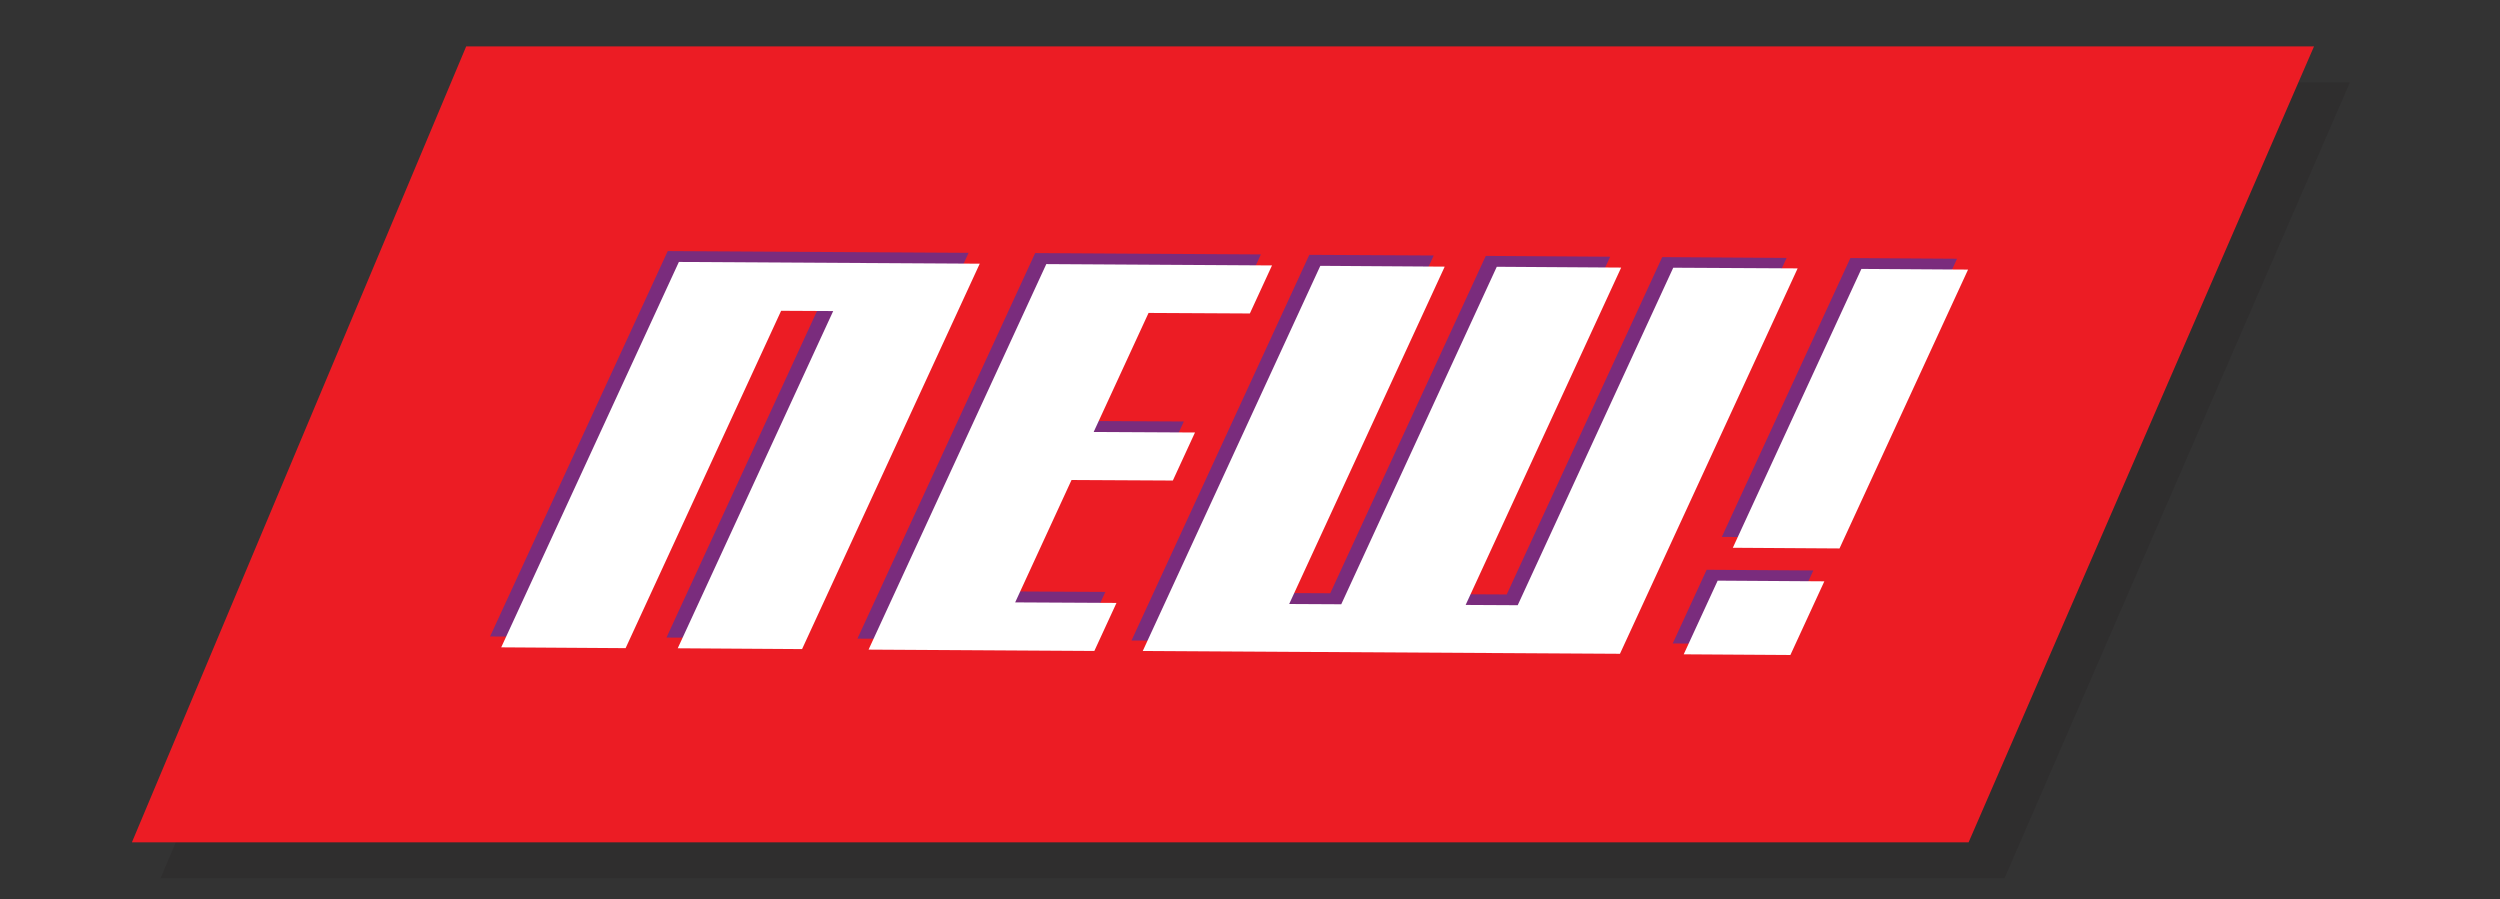
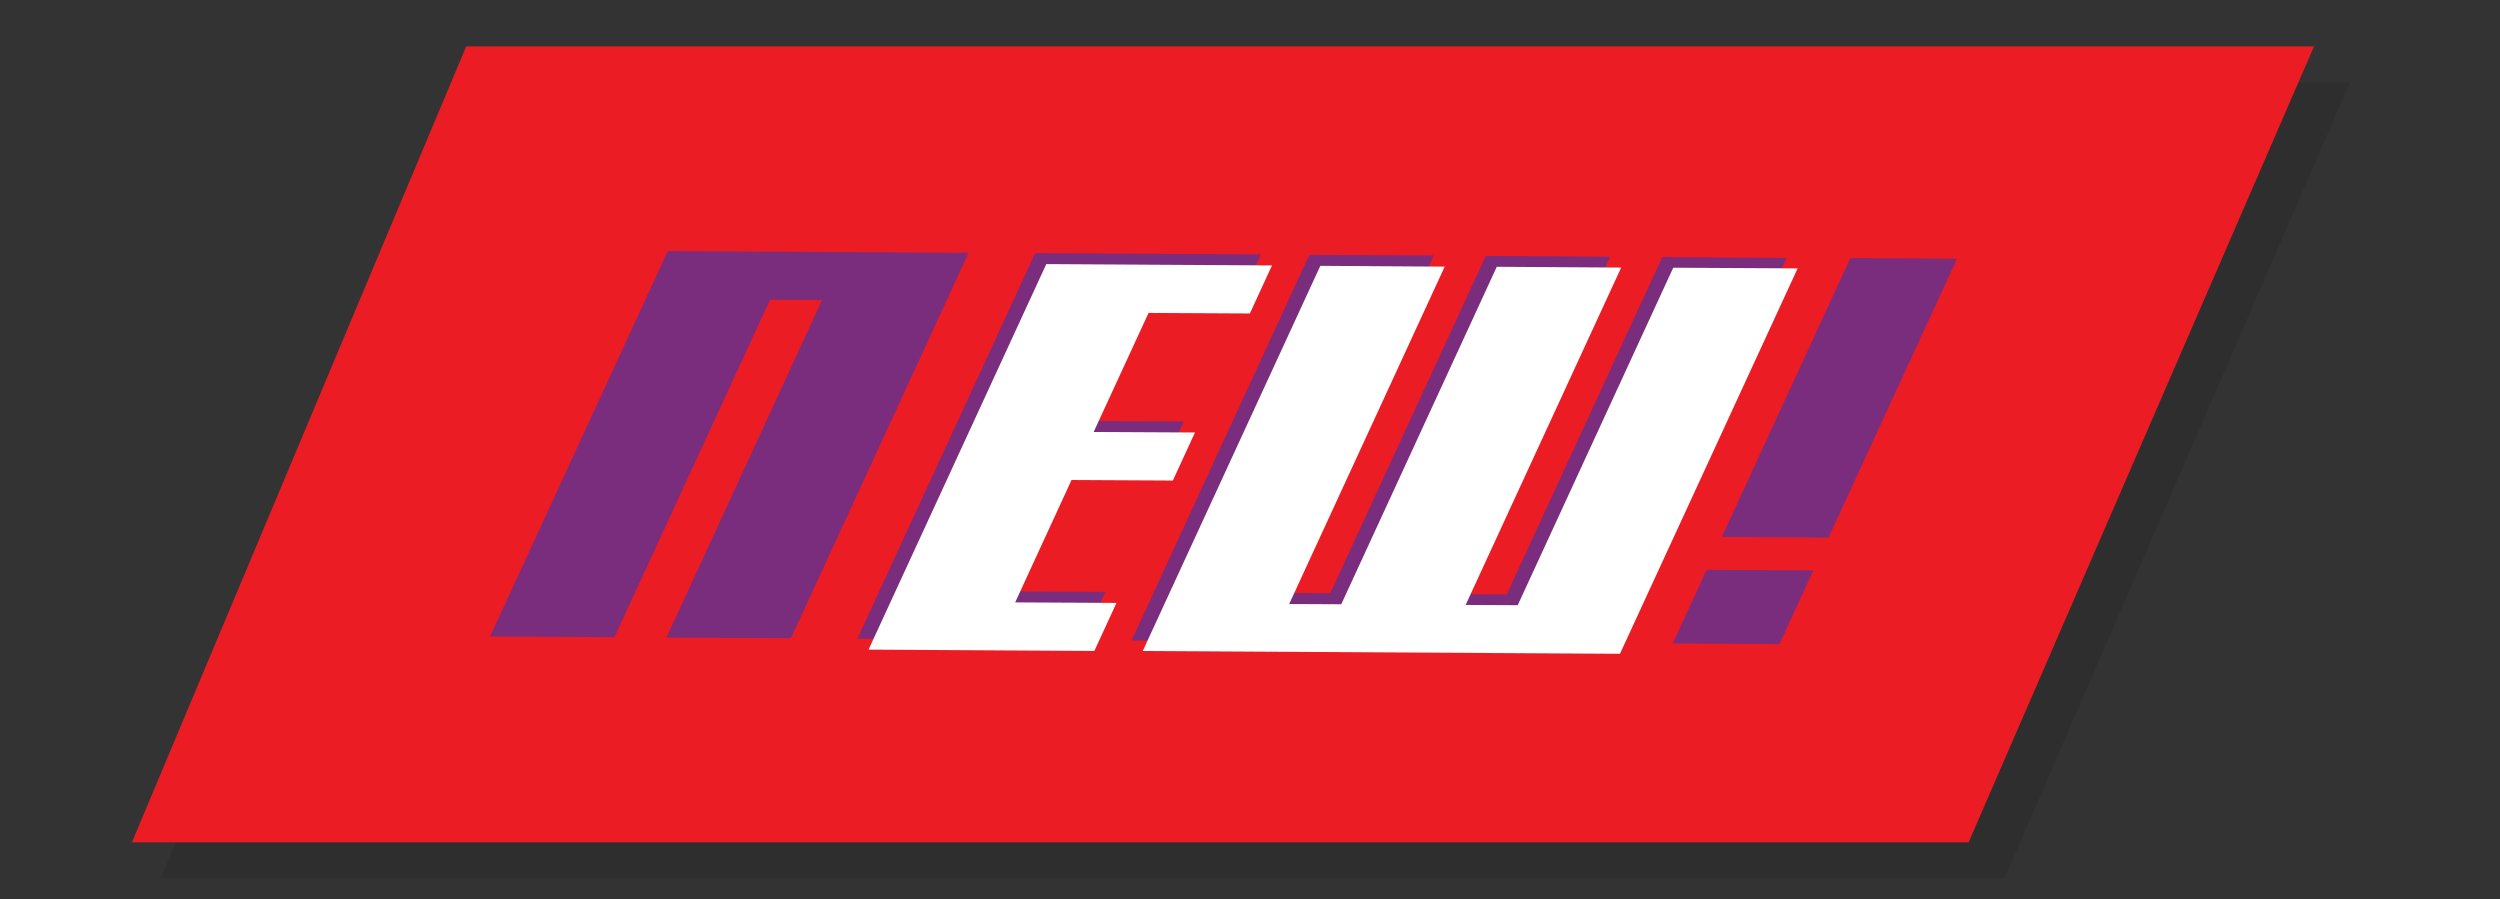
<svg xmlns="http://www.w3.org/2000/svg" id="Layer_1" version="1.1" viewBox="0 0 186.3 67">
  <rect x="0" y="0" width="186.3" height="67" fill="#333333" stroke="none" />
  <defs>
    <style>
      .st0 {
        fill: none;
      }

      .st1 {
        mix-blend-mode: multiply;
        opacity: .25;
      }

      .st2 {
        fill: #231f20;
      }

      .st3 {
        isolation: isolate;
      }

      .st4 {
        fill: #7a2c7d;
      }

      .st5 {
        fill: #fff;
      }

      .st6 {
        fill: #ec1c24;
      }

      .st7 {
        clip-path: url(#clippath);
      }
    </style>
    <clipPath id="clippath">
      <polygon class="st0" points="11.96 65.45 175.12 65.45 175.12 6.14 37.11 6.14 11.96 65.45" />
    </clipPath>
  </defs>
  <g class="st3">
    <g id="Layer_11" data-name="Layer_1">
      <g>
        <g class="st1">
          <g class="st7">
            <polygon class="st2" points="149.38 65.45 -57.45 65.45 -57.45 6.14 175.12 6.14 149.38 65.45" />
          </g>
        </g>
        <polygon class="st6" points="146.7 62.77 9.83 62.77 34.74 3.46 172.44 3.46 146.7 62.77" />
      </g>
      <g>
        <g class="st3">
          <g class="st3">
-             <path class="st4" d="M49.67,47.5l11.59-25.14-3.88-.02-11.59,25.14-9.27-.05,13.24-28.72,22.42.13-13.24,28.72-9.27-.05Z" />
+             <path class="st4" d="M49.67,47.5l11.59-25.14-3.88-.02-11.59,25.14-9.27-.05,13.24-28.72,22.42.13-13.24,28.72-9.27-.05" />
            <path class="st4" d="M63.9,47.58l13.24-28.72,16.82.1-1.65,3.58-7.55-.04-4.09,8.87,7.55.04-1.65,3.58-7.55-.04-4.2,9.12,7.55.04-1.65,3.58-16.82-.1Z" />
            <path class="st4" d="M84.33,47.71l13.24-28.72,9.27.05-11.59,25.15,3.88.02,11.59-25.14,9.27.06-11.59,25.15,3.88.02,11.59-25.14,9.27.06-13.24,28.72-35.57-.21Z" />
            <path class="st4" d="M124.65,47.95l2.53-5.49,7.95.05-2.53,5.49-7.95-.05ZM128.31,40.01l9.58-20.78,7.95.05c-4.25,9.21-9.58,20.78-9.58,20.78l-7.95-.05Z" />
          </g>
        </g>
        <g class="st3">
          <g class="st3">
-             <path class="st5" d="M50.5,48.32l11.59-25.14-3.88-.02-11.59,25.14-9.27-.06,13.24-28.72,22.42.13-13.24,28.72-9.27-.06Z" />
            <path class="st5" d="M64.73,48.4l13.24-28.72,16.82.1-1.65,3.58-7.55-.04-4.09,8.87,7.55.04-1.65,3.58-7.55-.04-4.2,9.12,7.55.04-1.65,3.58-16.82-.1Z" />
            <path class="st5" d="M85.15,48.53l13.24-28.72,9.27.06-11.59,25.14,3.88.02,11.59-25.15,9.27.06-11.59,25.14,3.88.02,11.59-25.15,9.27.05-13.24,28.72-35.57-.21Z" />
-             <path class="st5" d="M125.47,48.76l2.53-5.49,7.95.05-2.53,5.49-7.95-.05ZM129.13,40.82l9.58-20.78,7.95.05c-4.25,9.21-9.58,20.78-9.58,20.78l-7.95-.05Z" />
          </g>
        </g>
      </g>
    </g>
  </g>
</svg>